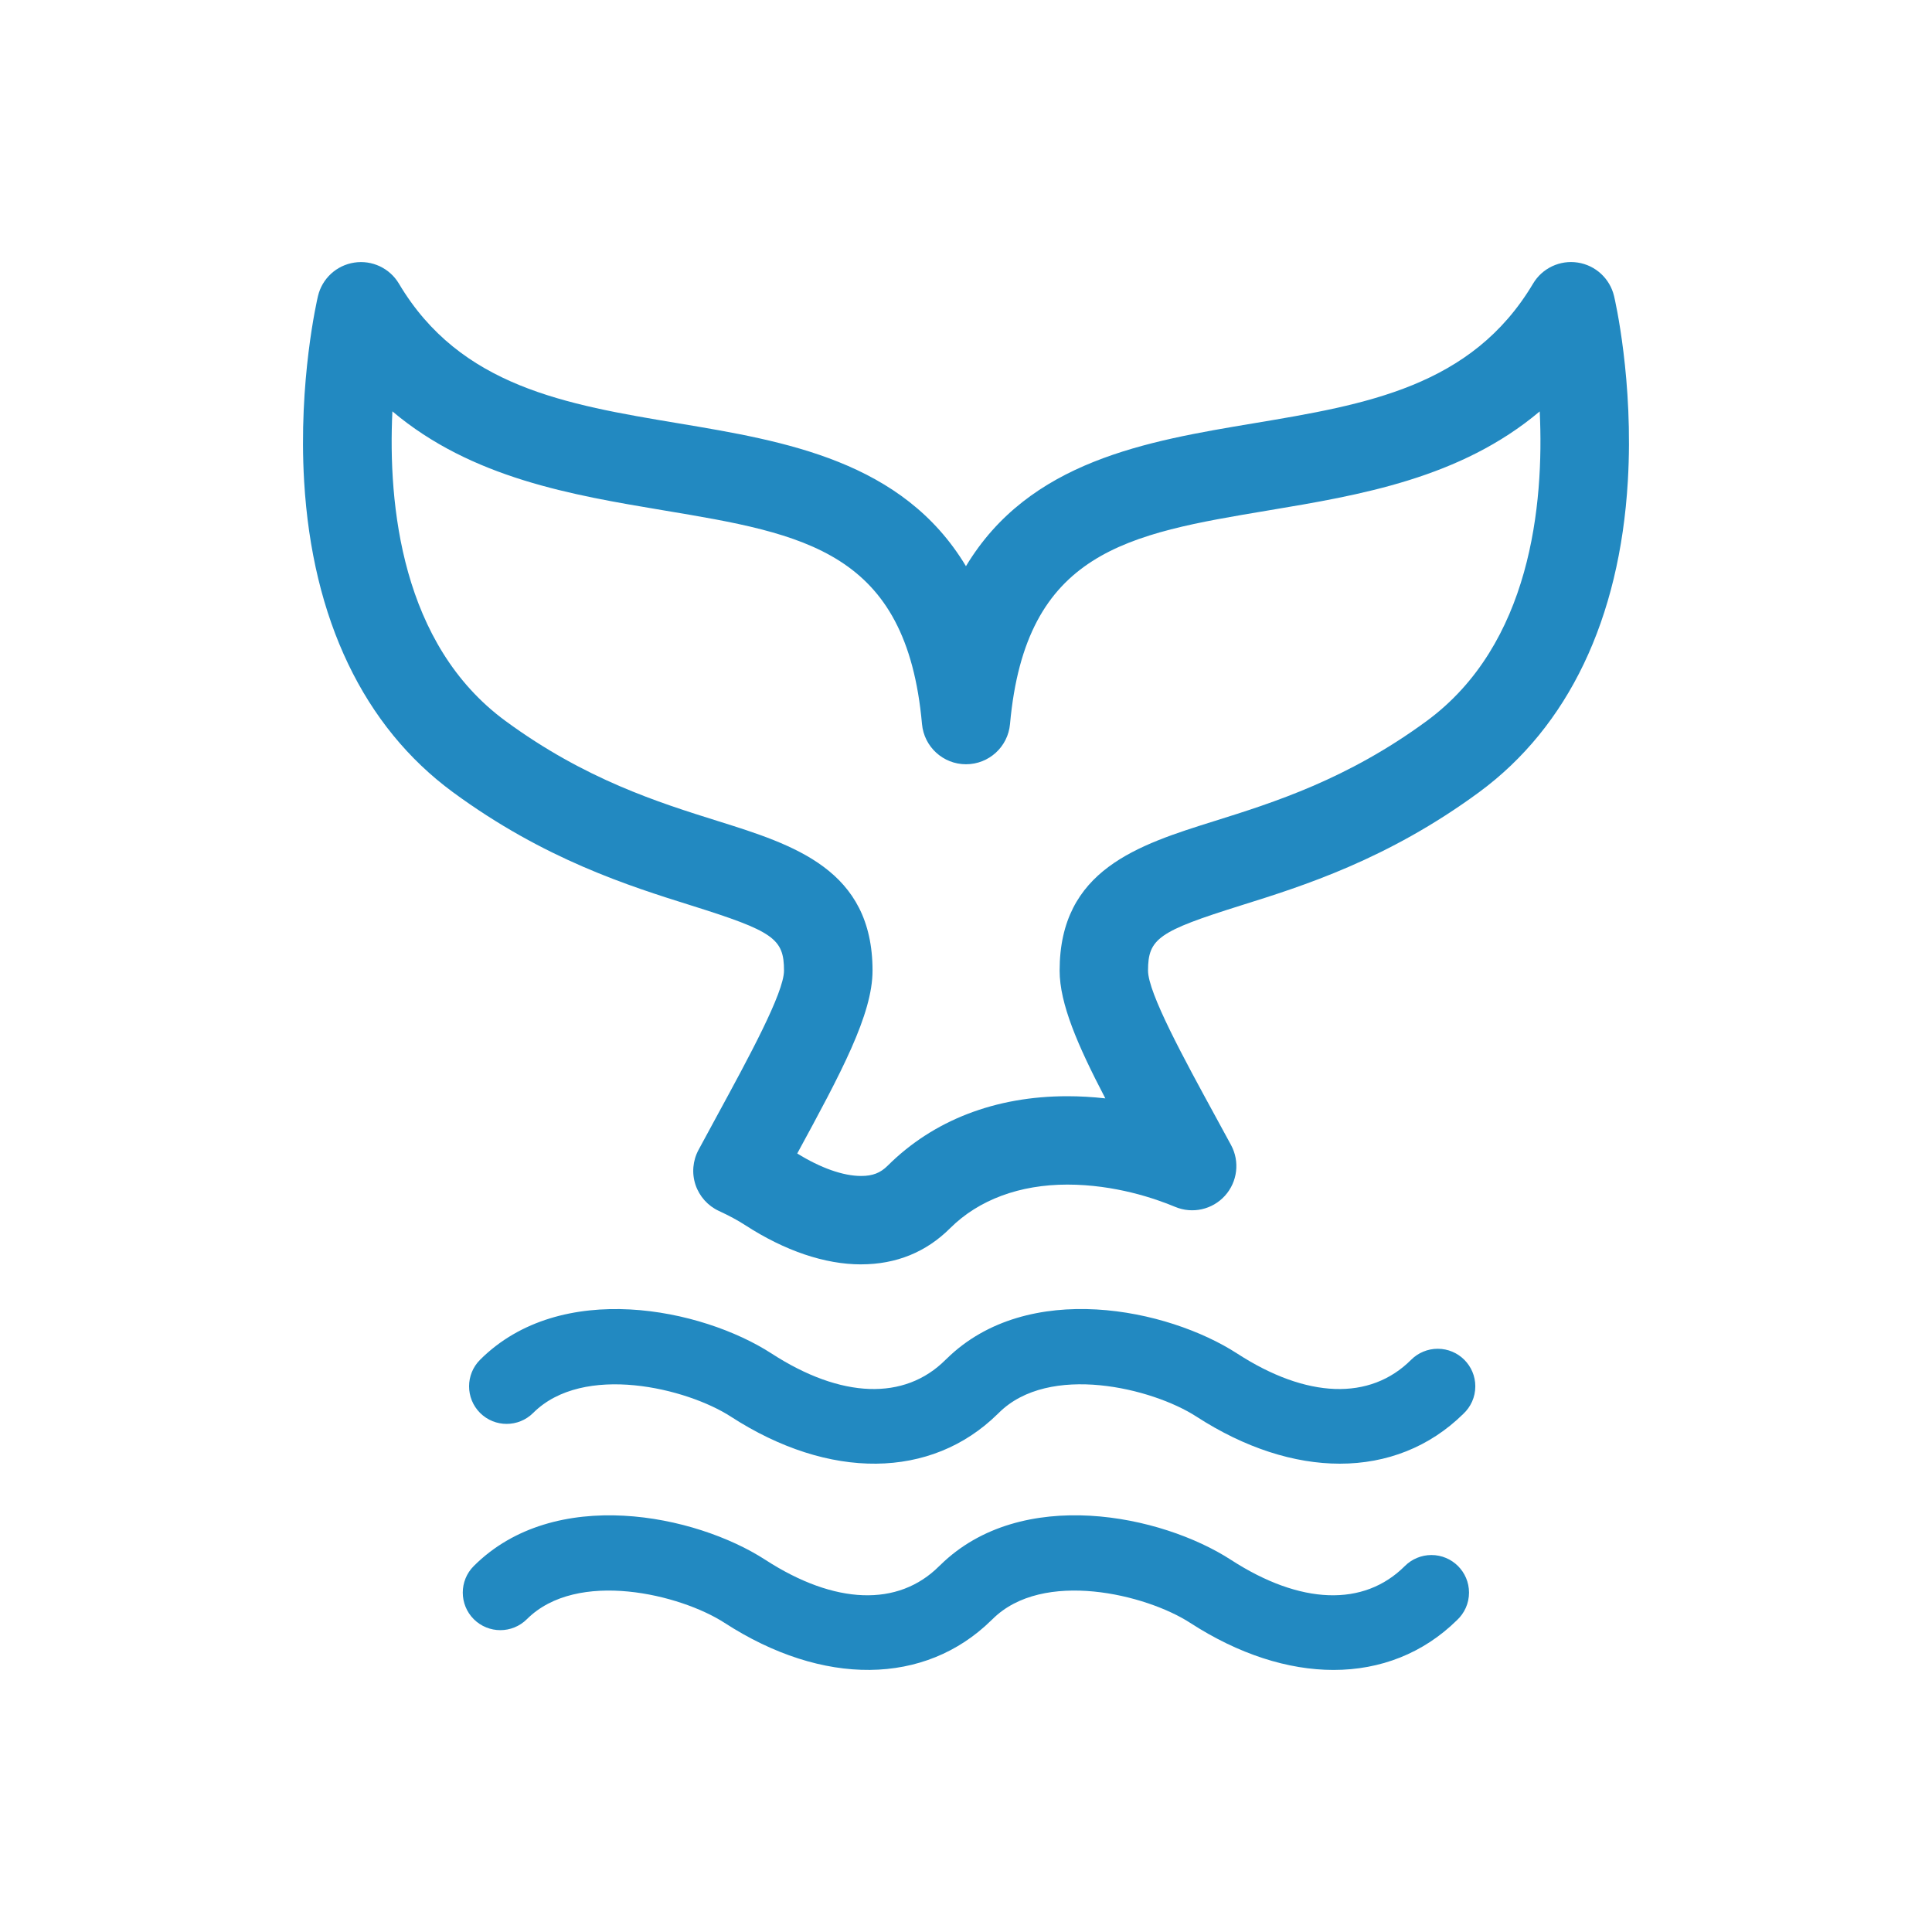
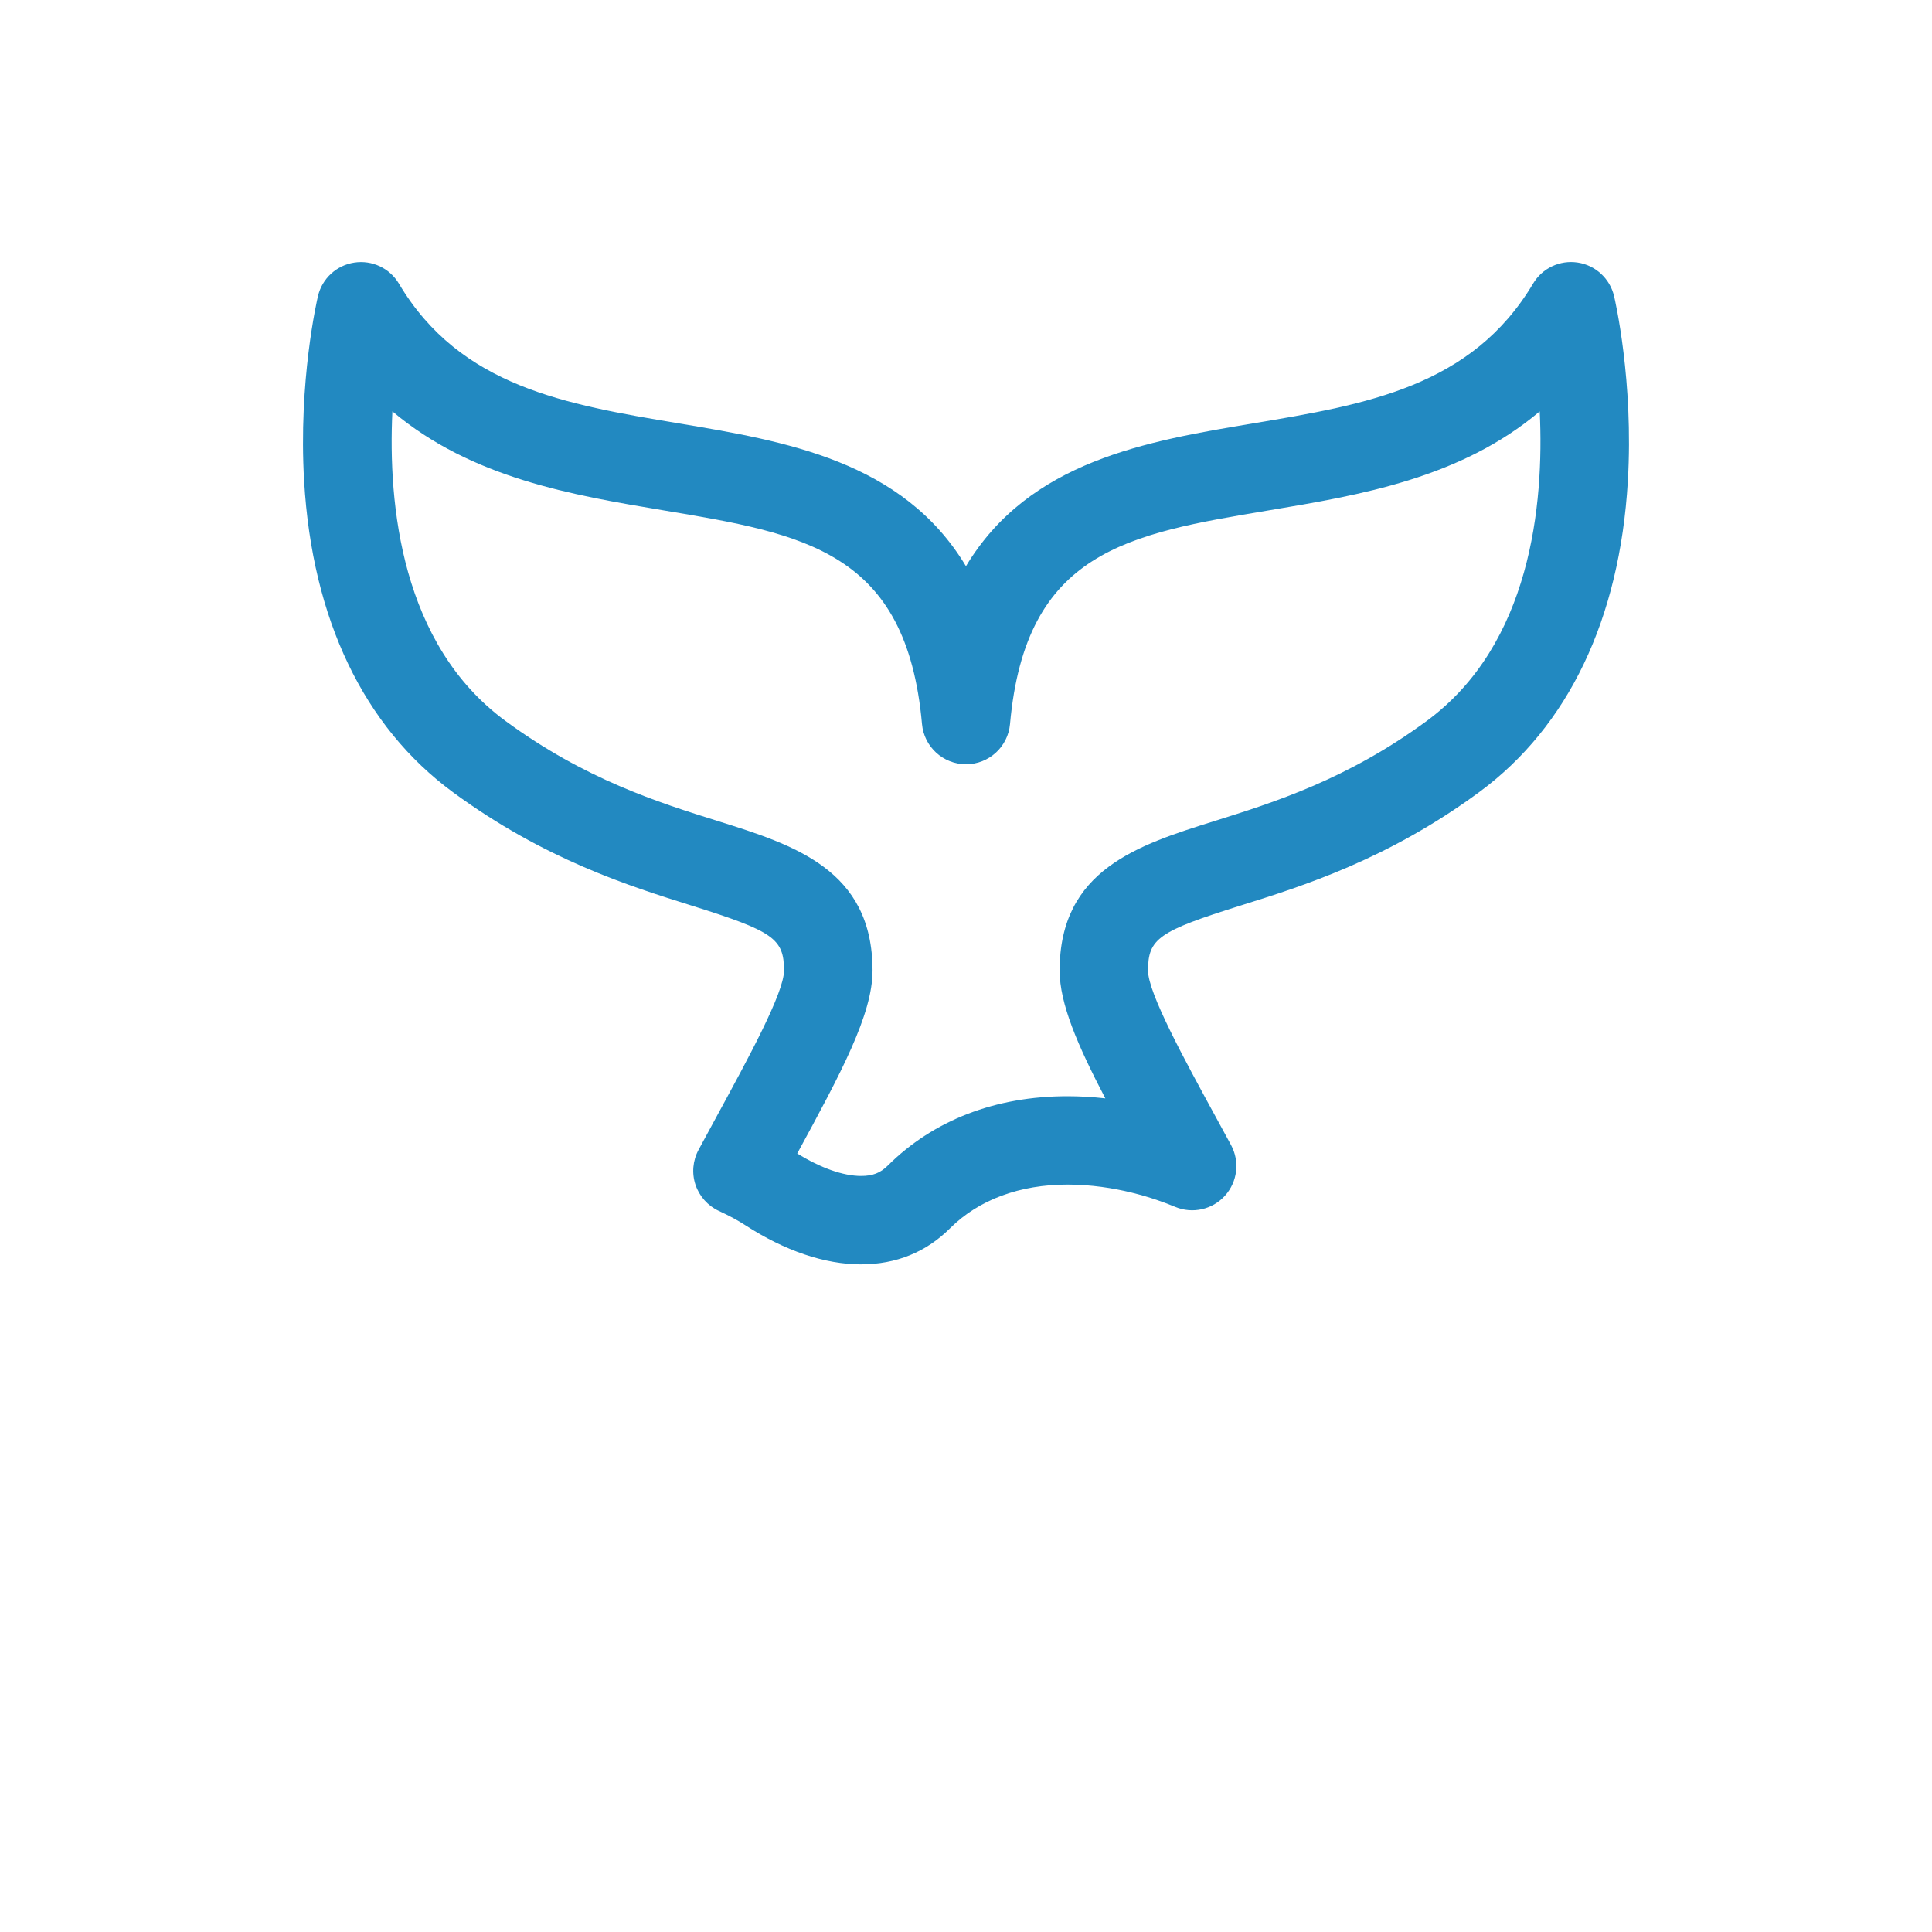
<svg xmlns="http://www.w3.org/2000/svg" id="a" viewBox="0 0 500 500">
  <defs>
    <style>.b{fill:#2289c1;}</style>
  </defs>
  <path class="b" d="M222.85,327.22c-9.38,0-19.74-3.51-29.97-10.14-1.87-1.22-4.22-2.49-6.81-3.68-2.87-1.32-5.06-3.77-6.07-6.76-1-2.99-.72-6.27,.78-9.05,1.68-3.11,3.33-6.14,4.92-9.08,8.06-14.82,17.2-31.61,17.2-37.31,0-8.29-2.69-10.18-24.03-16.87-16.03-5.03-37.98-11.91-61.65-29.31-23.09-16.97-36.41-44.8-38.51-80.47-1.53-25.96,3.37-47.04,3.58-47.92,1.07-4.54,4.79-7.97,9.4-8.67,4.6-.71,9.18,1.45,11.56,5.46,15.87,26.7,43.24,31.27,72.23,36.12,27.71,4.63,58.15,9.72,74.51,36.99,16.37-27.26,46.8-32.36,74.51-36.99,28.99-4.85,56.36-9.43,72.25-36.13,2.38-4.01,6.96-6.17,11.57-5.46,4.61,.71,8.32,4.14,9.4,8.68,.21,.88,5.1,21.96,3.56,47.92-2.11,35.67-15.42,63.5-38.49,80.47-23.67,17.4-45.62,24.29-61.65,29.31-21.34,6.69-24.03,8.58-24.03,16.87,0,5.75,9.31,22.82,17.53,37.87,1.29,2.36,2.61,4.78,3.95,7.26,2.31,4.26,1.68,9.52-1.57,13.12-3.25,3.6-8.42,4.76-12.9,2.88-5.14-2.15-15.6-5.76-27.89-5.76s-22.91,3.9-30.32,11.27c-6.21,6.21-13.98,9.37-23.06,9.37Zm-16.54-28.71c6.06,3.76,11.9,5.83,16.54,5.83,3,0,5-.78,6.91-2.69,11.81-11.75,27.87-17.95,46.47-17.95,3.22,0,6.52,.19,9.83,.56-7.18-13.75-11.83-24.51-11.83-33.07,0-26.14,20.37-32.52,40.06-38.7,15.3-4.8,34.35-10.77,54.95-25.91,26.91-19.8,30.39-55.91,29.24-80.11-20.51,17.31-46.54,21.67-70.19,25.62-36.49,6.1-62.86,10.51-66.9,55.29-.53,5.9-5.47,10.41-11.39,10.41h0c-5.92,0-10.86-4.52-11.39-10.42-4.02-44.78-30.38-49.19-66.88-55.29-23.65-3.96-49.68-8.31-70.18-25.62-1.16,24.2,2.31,60.31,29.25,80.11h0c20.6,15.14,39.64,21.11,54.95,25.91,19.7,6.18,40.06,12.56,40.06,38.7,0,11.35-8.14,26.47-19.47,47.31Z" />
-   <path class="b" d="M346.75,378.8c-11.79,0-24.57-4.06-37.12-12.19-11.34-7.35-38.13-13.95-51.15-.95-.1,.1-.21,.2-.31,.3-17.18,16.88-43.59,17.14-69.03,.66-11.34-7.35-38.14-13.95-51.15-.96-3.8,3.79-9.95,3.79-13.75,0-3.79-3.8-3.79-9.96,0-13.75,20.92-20.89,57.4-13.31,75.46-1.61,17.98,11.65,34.39,12.24,45.01,1.61,.11-.11,.22-.21,.33-.31,20.97-20.52,57.18-12.95,75.15-1.3,17.98,11.65,34.38,12.24,45.01,1.61,1.82-1.82,4.3-2.85,6.88-2.85,5.37,0,9.73,4.35,9.73,9.72,0,2.82-1.2,5.35-3.11,7.13-8.72,8.59-19.82,12.89-31.97,12.89Z" />
-   <path class="b" d="M345.13,432.18c-11.79,0-24.57-4.06-37.12-12.19-11.34-7.35-38.13-13.95-51.15-.95-.1,.1-.2,.19-.3,.28-17.18,16.89-43.6,17.16-69.05,.67-11.34-7.35-38.13-13.95-51.15-.95-3.8,3.79-9.95,3.79-13.75,0-3.79-3.8-3.79-9.96,0-13.75,20.92-20.89,57.4-13.31,75.46-1.61,17.98,11.65,34.39,12.24,45.01,1.61,.1-.1,.2-.2,.31-.29,20.97-20.54,57.19-12.97,75.17-1.32,17.98,11.65,34.38,12.24,45.01,1.61,1.82-1.82,4.3-2.85,6.88-2.85,5.37,0,9.73,4.35,9.73,9.72,0,2.82-1.2,5.35-3.11,7.13-8.72,8.59-19.82,12.89-31.97,12.89Z" />
</svg>